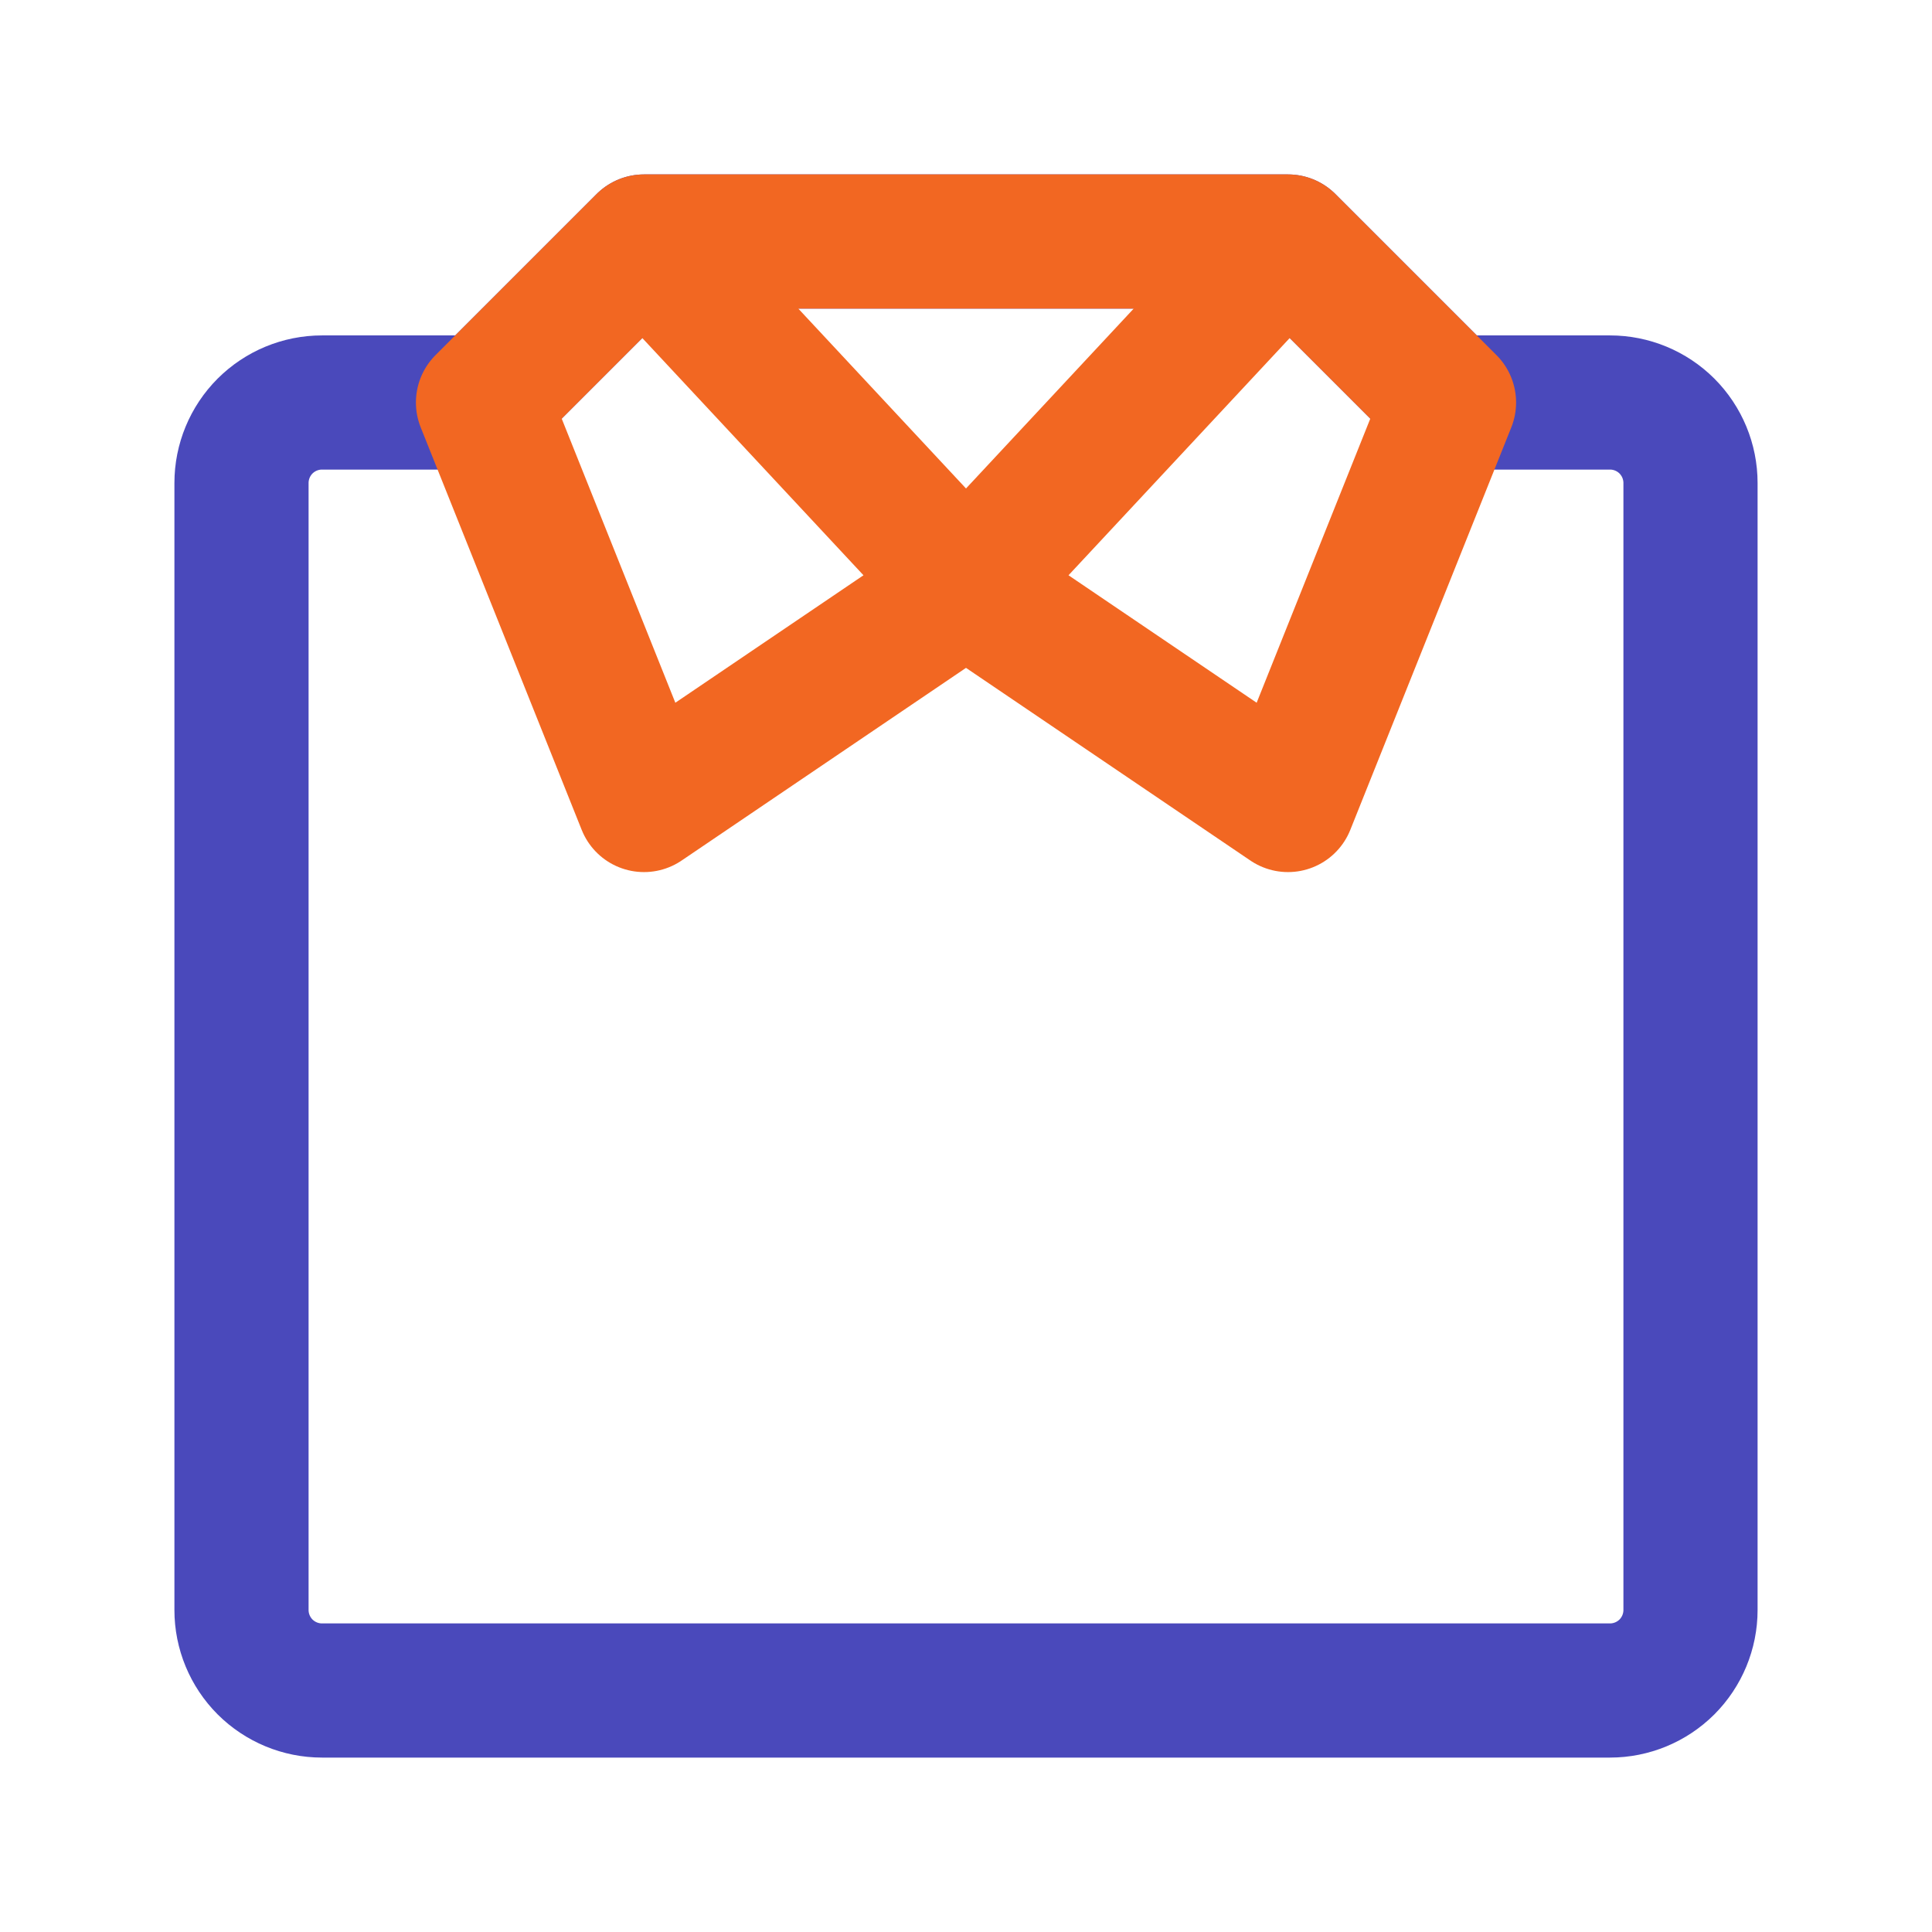
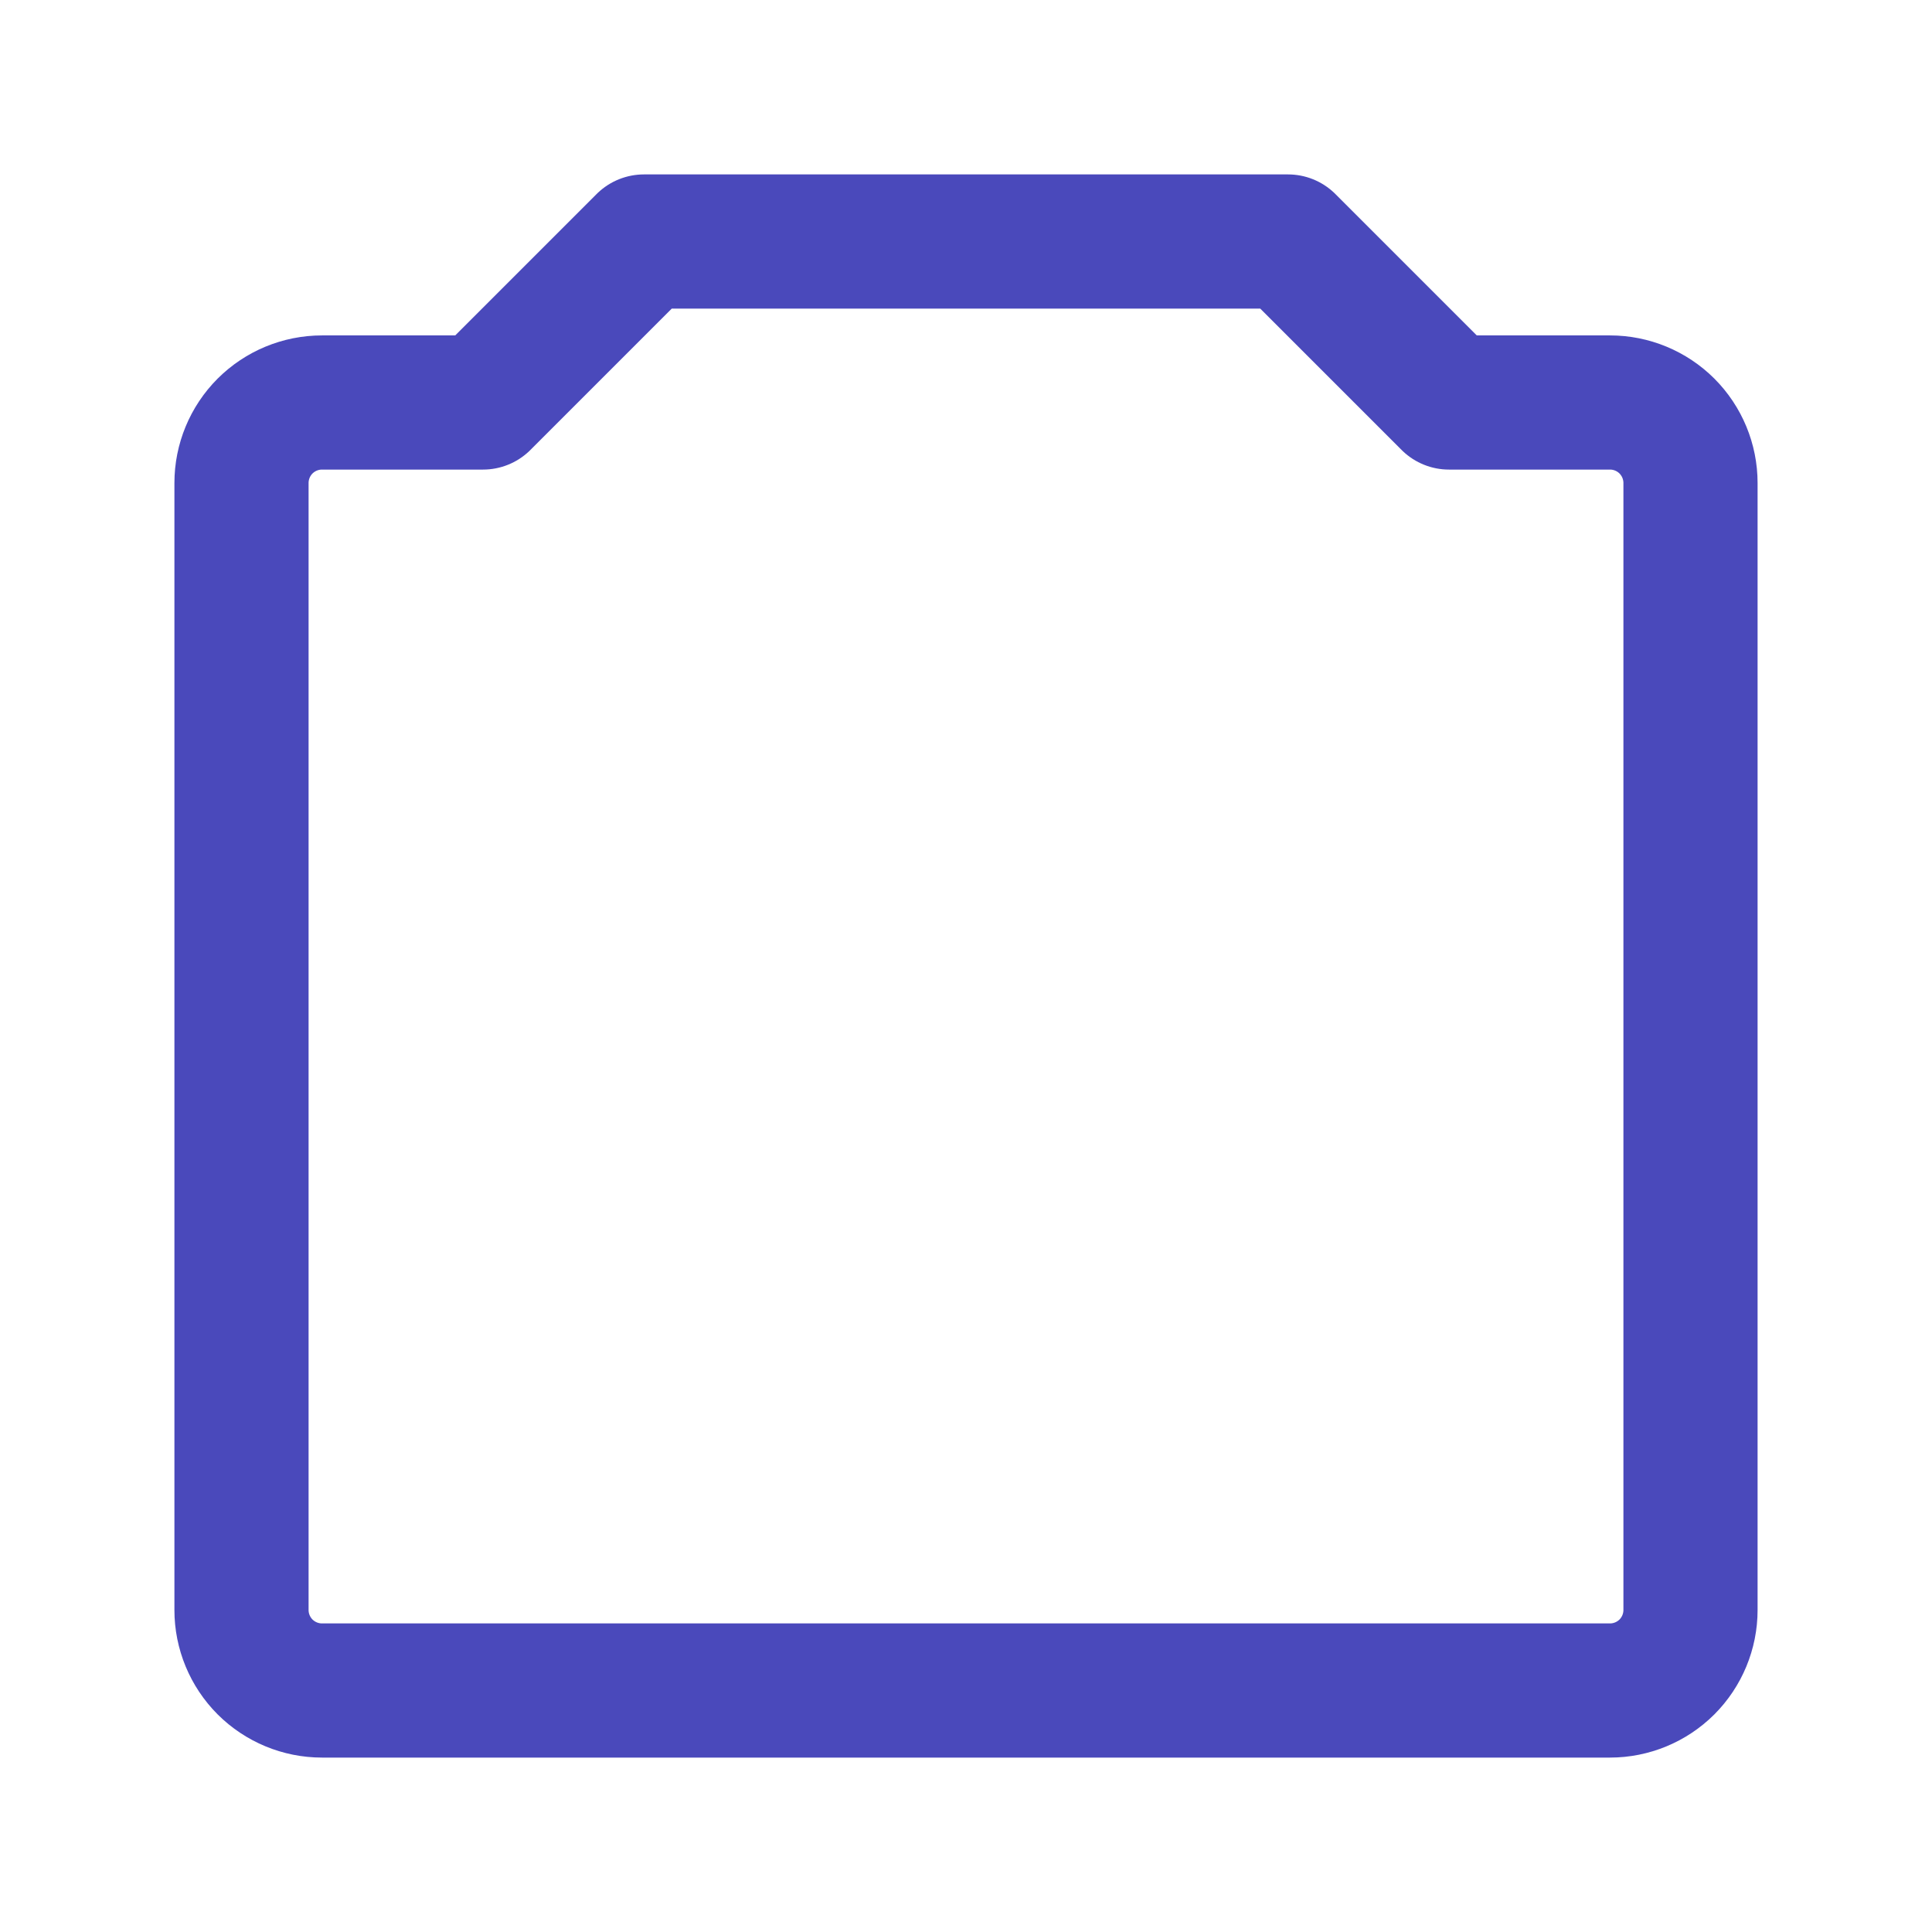
<svg xmlns="http://www.w3.org/2000/svg" width="36" height="36" viewBox="0 0 36 36" fill="none">
  <path d="M31.5 9V30C31.5 30.398 31.342 30.779 31.061 31.061C30.779 31.342 30.398 31.5 30 31.5H6C5.602 31.5 5.221 31.342 4.939 31.061C4.658 30.779 4.5 30.398 4.5 30V9C4.5 8.602 4.658 8.221 4.939 7.939C5.221 7.658 5.602 7.5 6 7.5H9L12 4.5H24L27 7.5H30C30.398 7.5 30.779 7.658 31.061 7.939C31.342 8.221 31.5 8.602 31.5 9Z" stroke="#4A49BB" stroke-width="2.5" stroke-linecap="round" stroke-linejoin="round" />
-   <path d="M12 4.5L18 10.935L24 4.5H12ZM24 4.5L18 10.935L24 15L27 7.5L24 4.5ZM9 7.5L12 15L18 10.935L12 4.5L9 7.5Z" stroke="#F26722" stroke-width="2.5" stroke-linecap="round" stroke-linejoin="round" />
</svg>